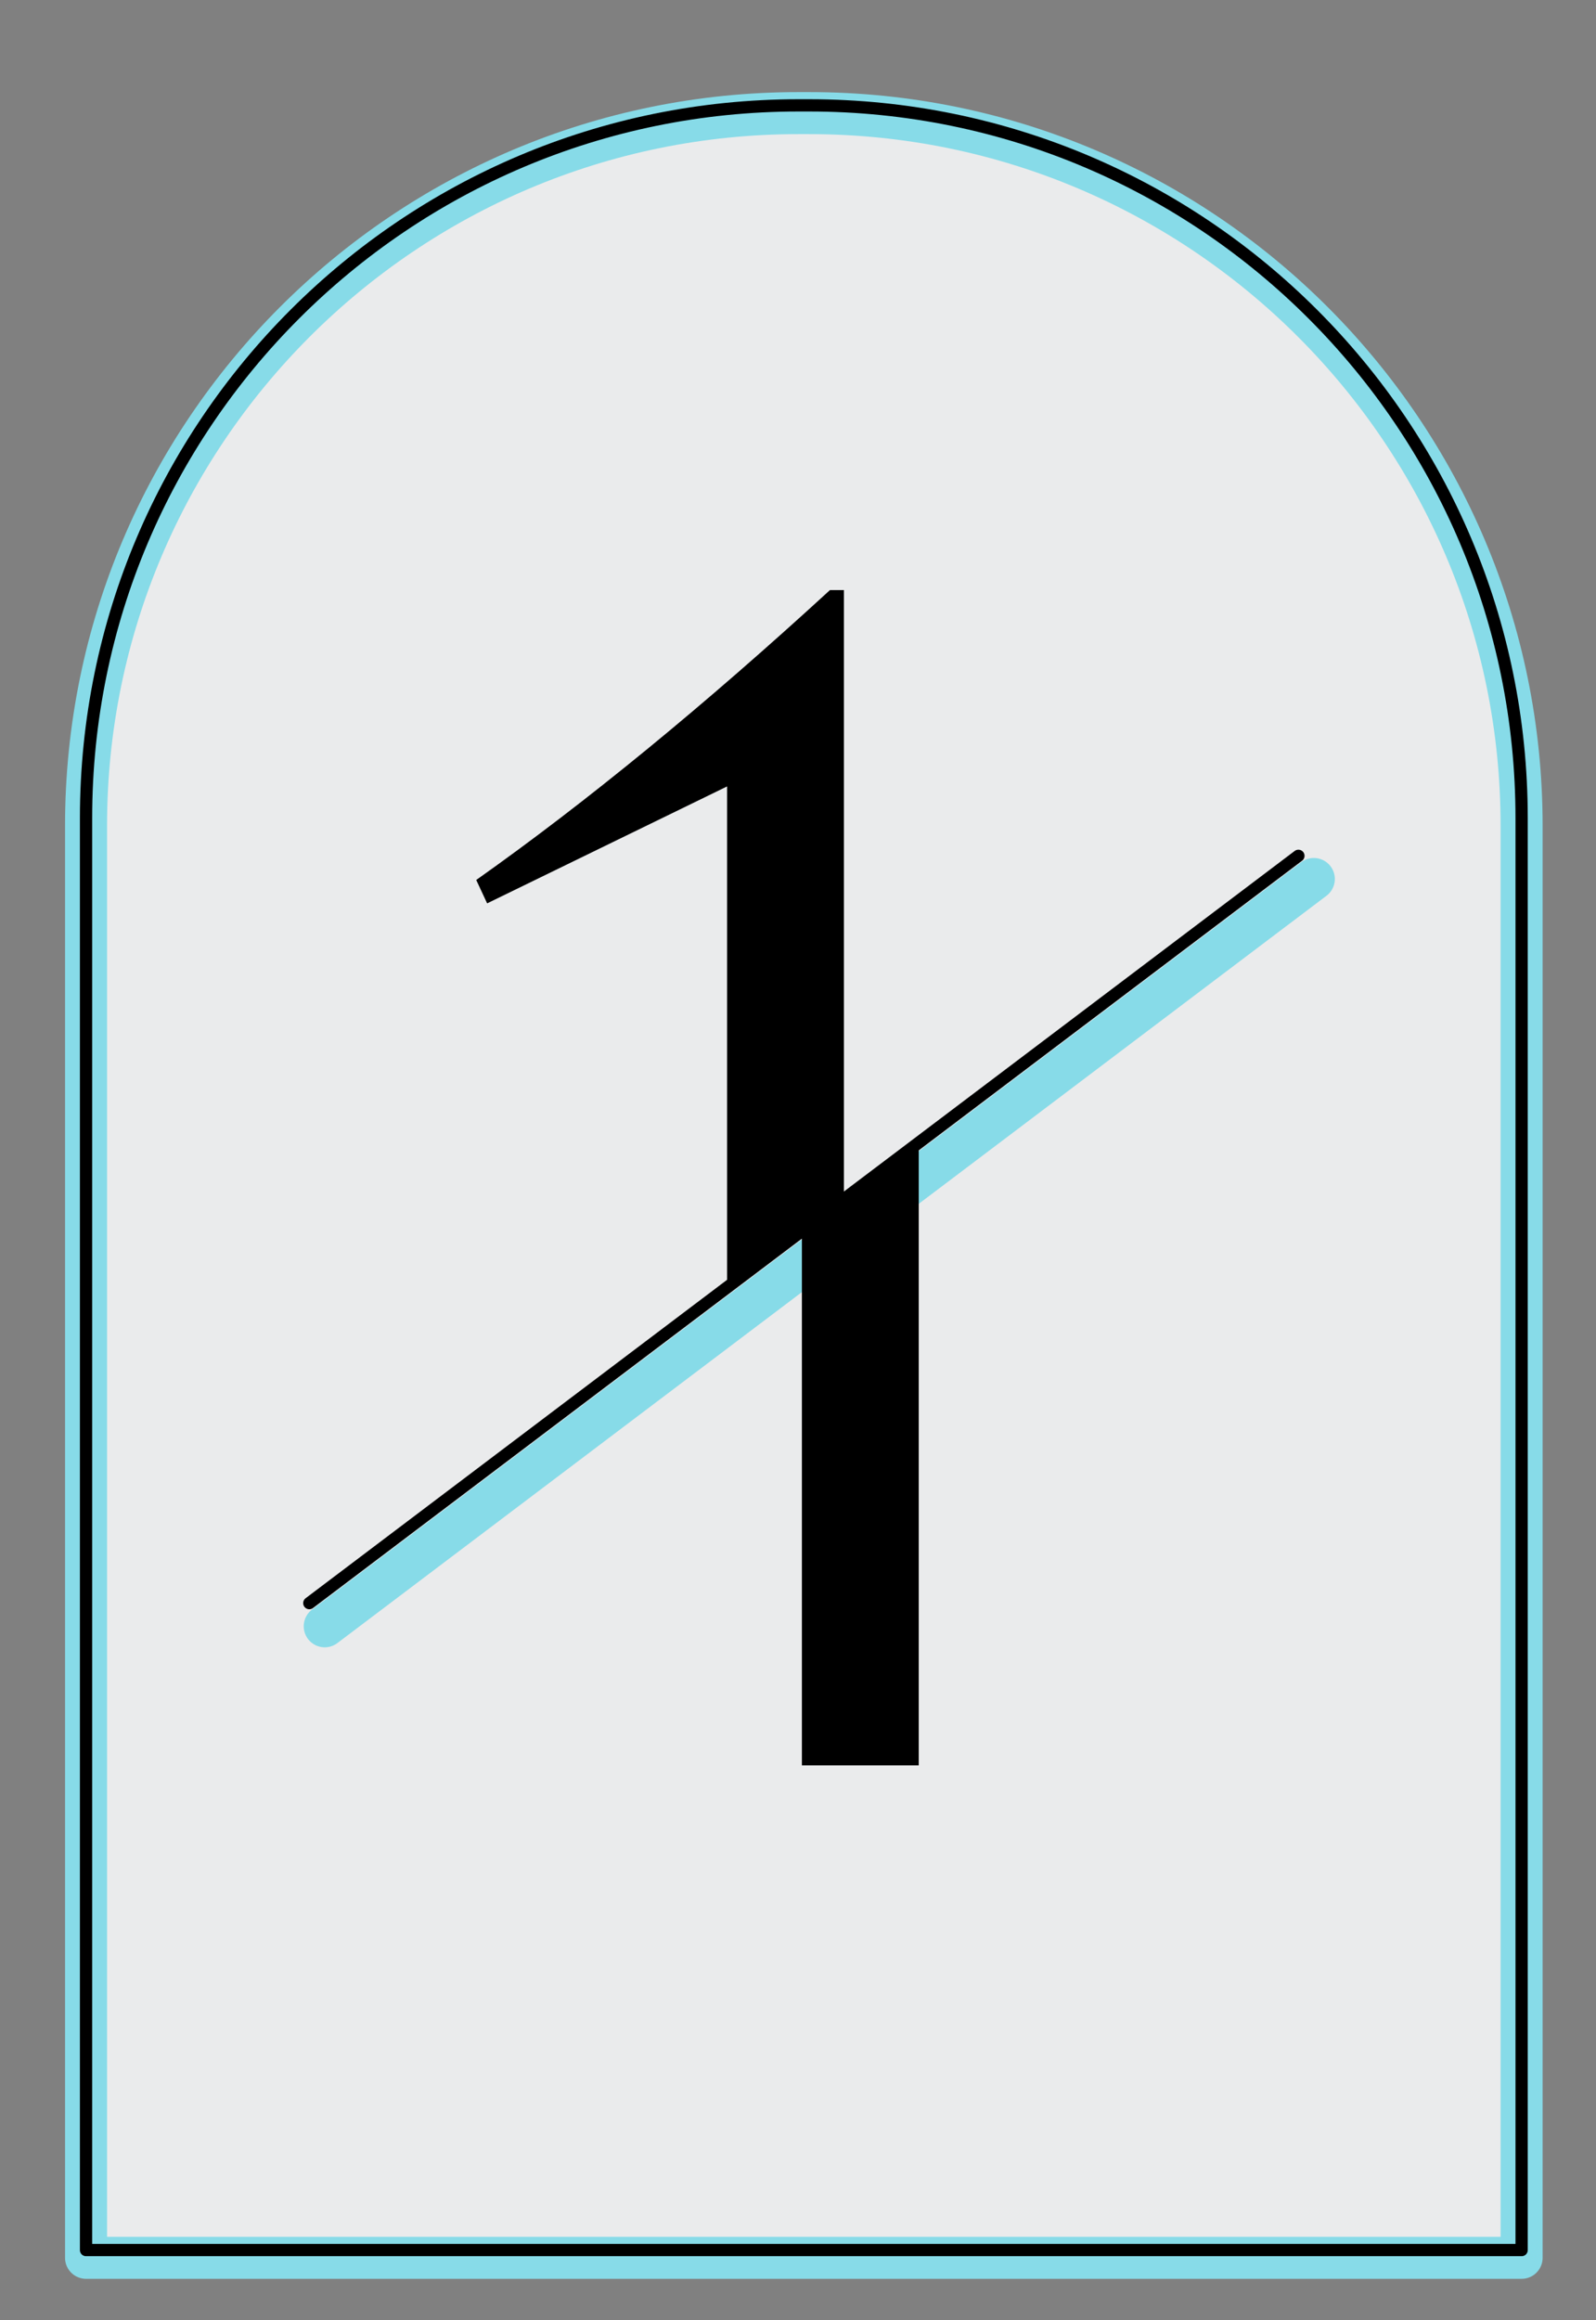
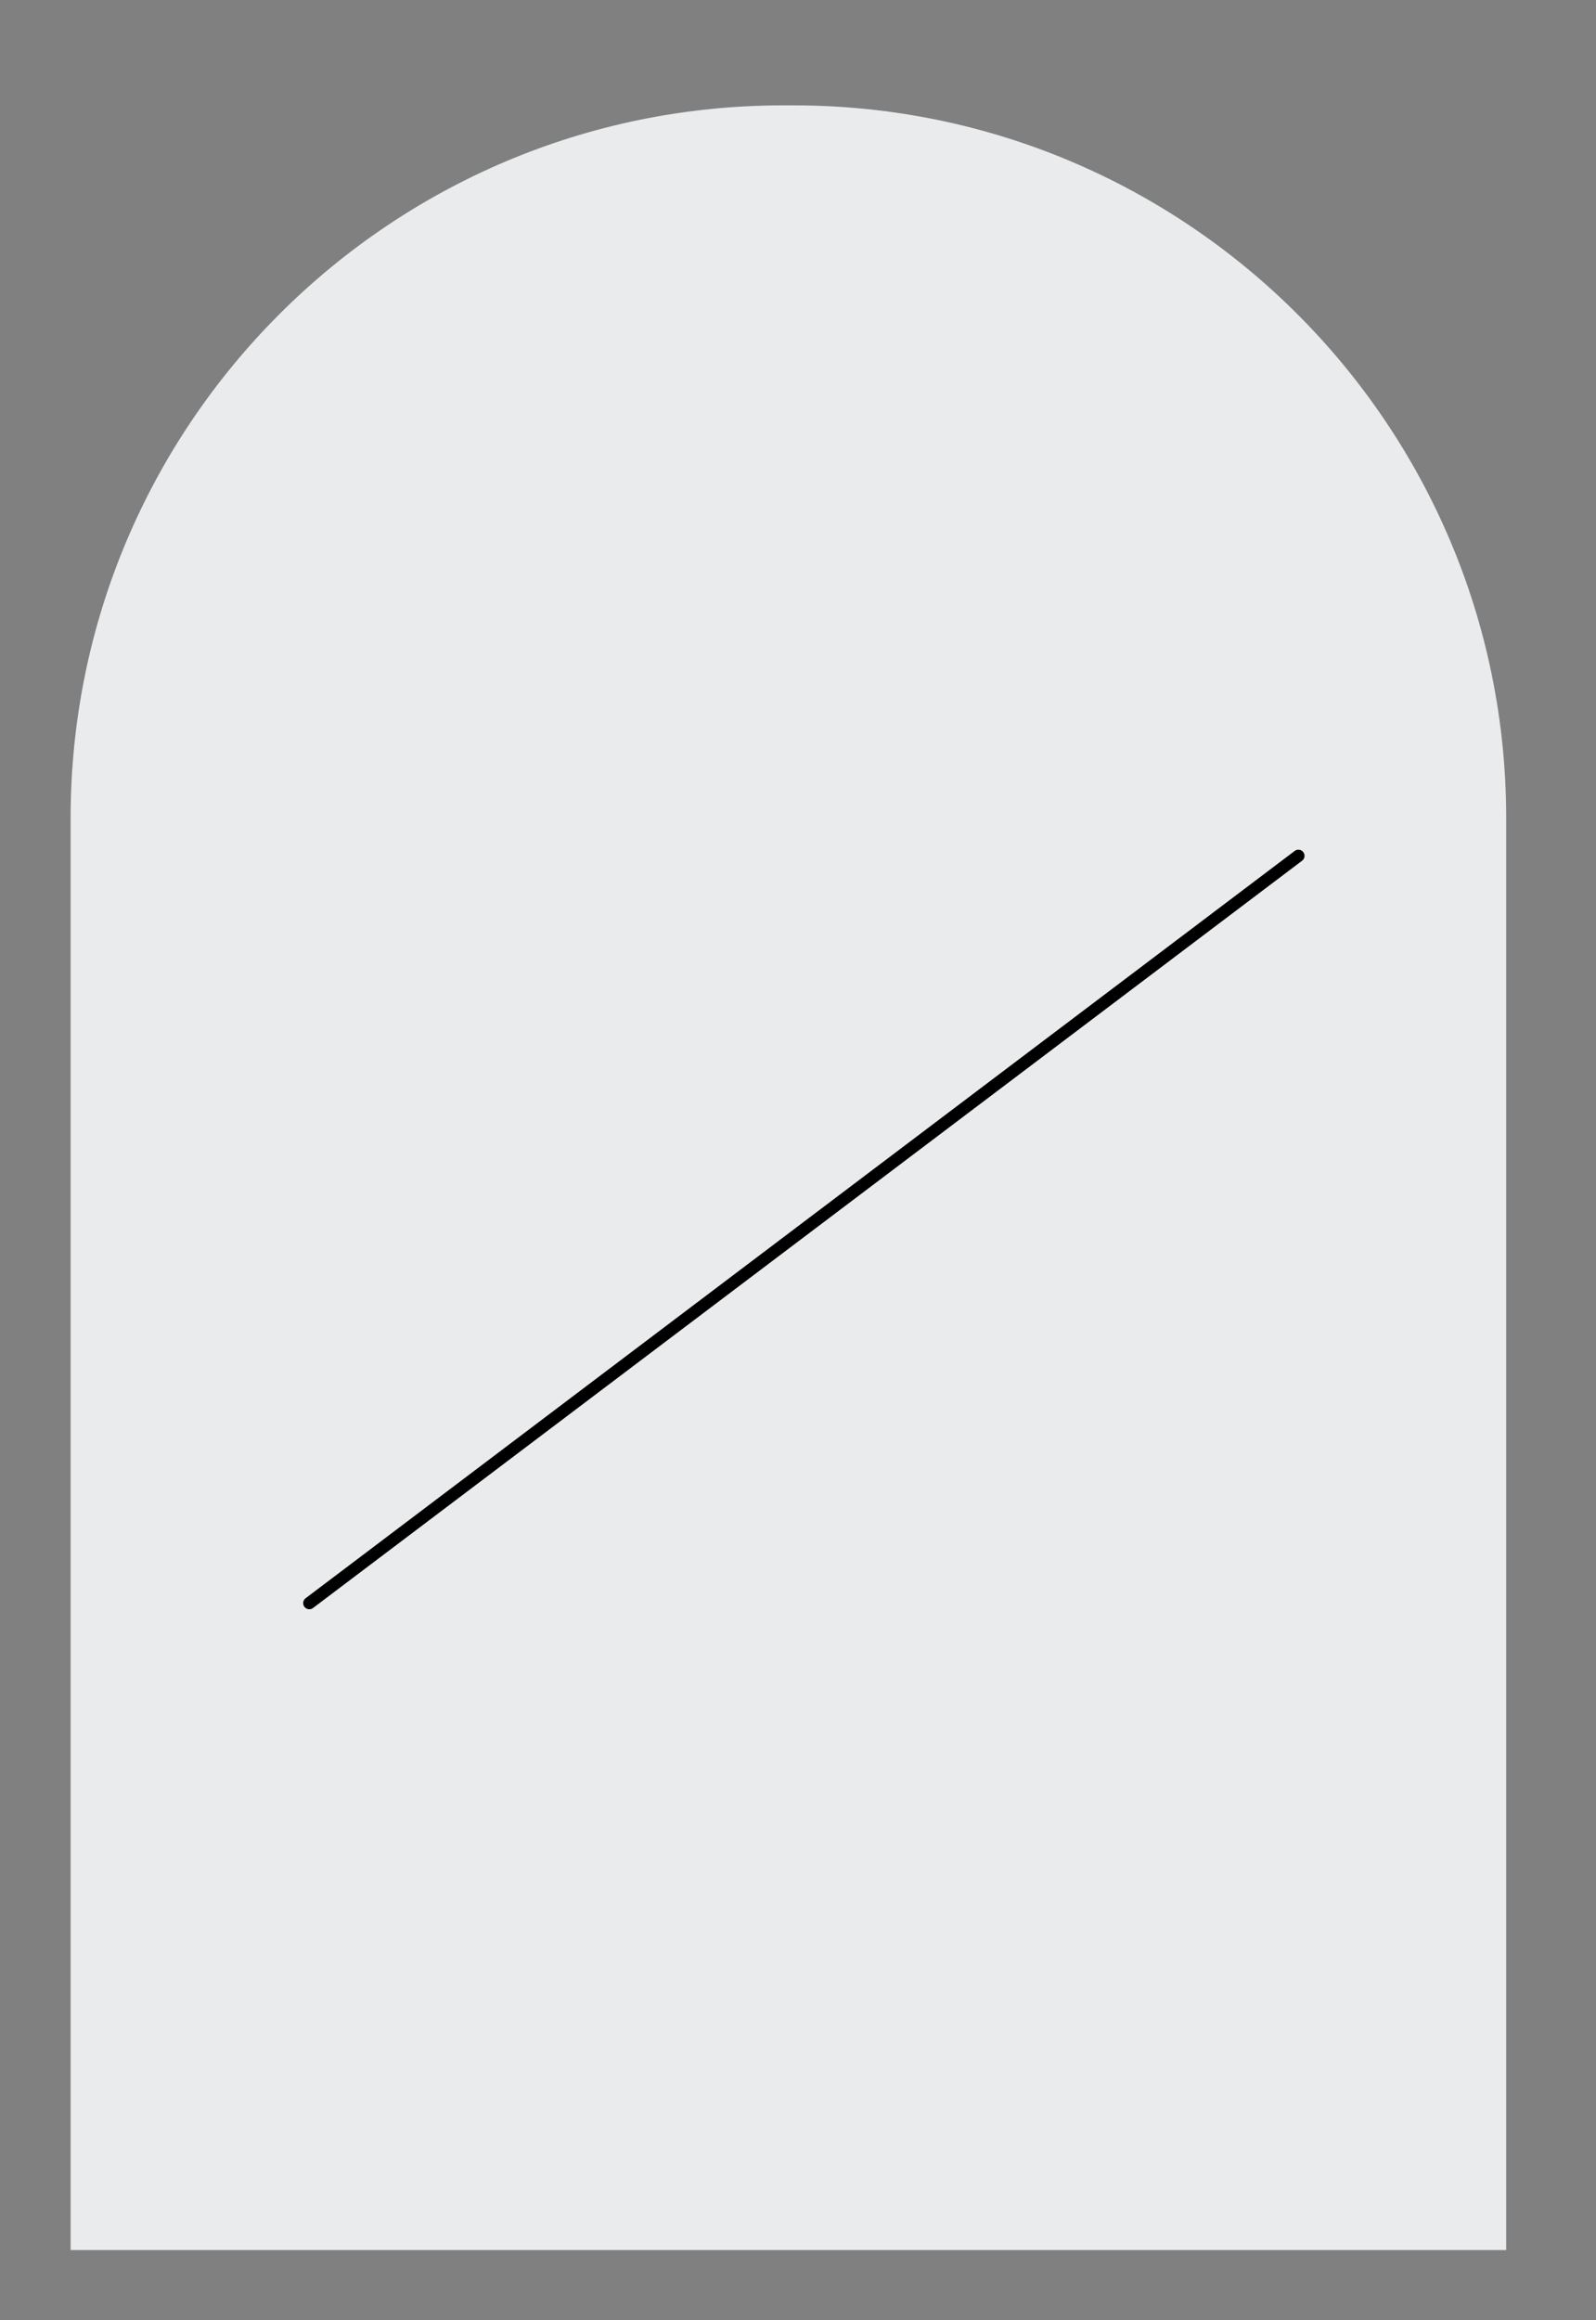
<svg xmlns="http://www.w3.org/2000/svg" id="SOCHA" viewBox="0 0 292.87 425.65">
  <rect x="0" y="0" width="292.87" height="425.65" fill="#808080" stroke="none" />
  <defs>
    <style>      .cls-1 {        stroke: #87dbe8;        stroke-width: 7.71px;      }      .cls-1, .cls-2 {        fill: none;        stroke-linecap: round;        stroke-linejoin: round;      }      .cls-3, .cls-4 {        stroke-width: 0px;      }      .cls-2 {        stroke: #000;        stroke-width: 2.25px;      }      .cls-4 {        fill: #eaebec;      }    </style>
  </defs>
  <path class="cls-4" d="M143.69,19.33h1.97c72.15,0,130.73,58.58,130.73,130.73v262.71H12.96V150.06C12.96,77.91,71.53,19.33,143.69,19.33Z" />
-   <path class="cls-1" d="M146.52,20.75h1.97c72.15,0,130.73,58.58,130.73,130.73v262.71H15.79V151.48C15.79,79.33,74.37,20.75,146.52,20.75Z" />
-   <path class="cls-2" d="M146.52,19.33h1.97c72.15,0,130.73,58.58,130.73,130.73v262.71H15.79V150.06C15.79,77.91,74.37,19.33,146.52,19.33Z" />
-   <path class="cls-3" d="M154.87,108.25h-2.57c-23.07,21.16-44.7,38.89-64.91,53.18l2,4.29,44.03-21.45v92.48l21.44-16.2v-112.31Z" />
-   <line class="cls-1" x1="241.09" y1="161.25" x2="59.59" y2="298.34" />
-   <polygon class="cls-3" points="147.15 226.48 147.15 323.85 168.59 323.85 168.59 210.28 147.15 226.48" />
  <line class="cls-2" x1="238.26" y1="157" x2="56.76" y2="294.09" />
</svg>